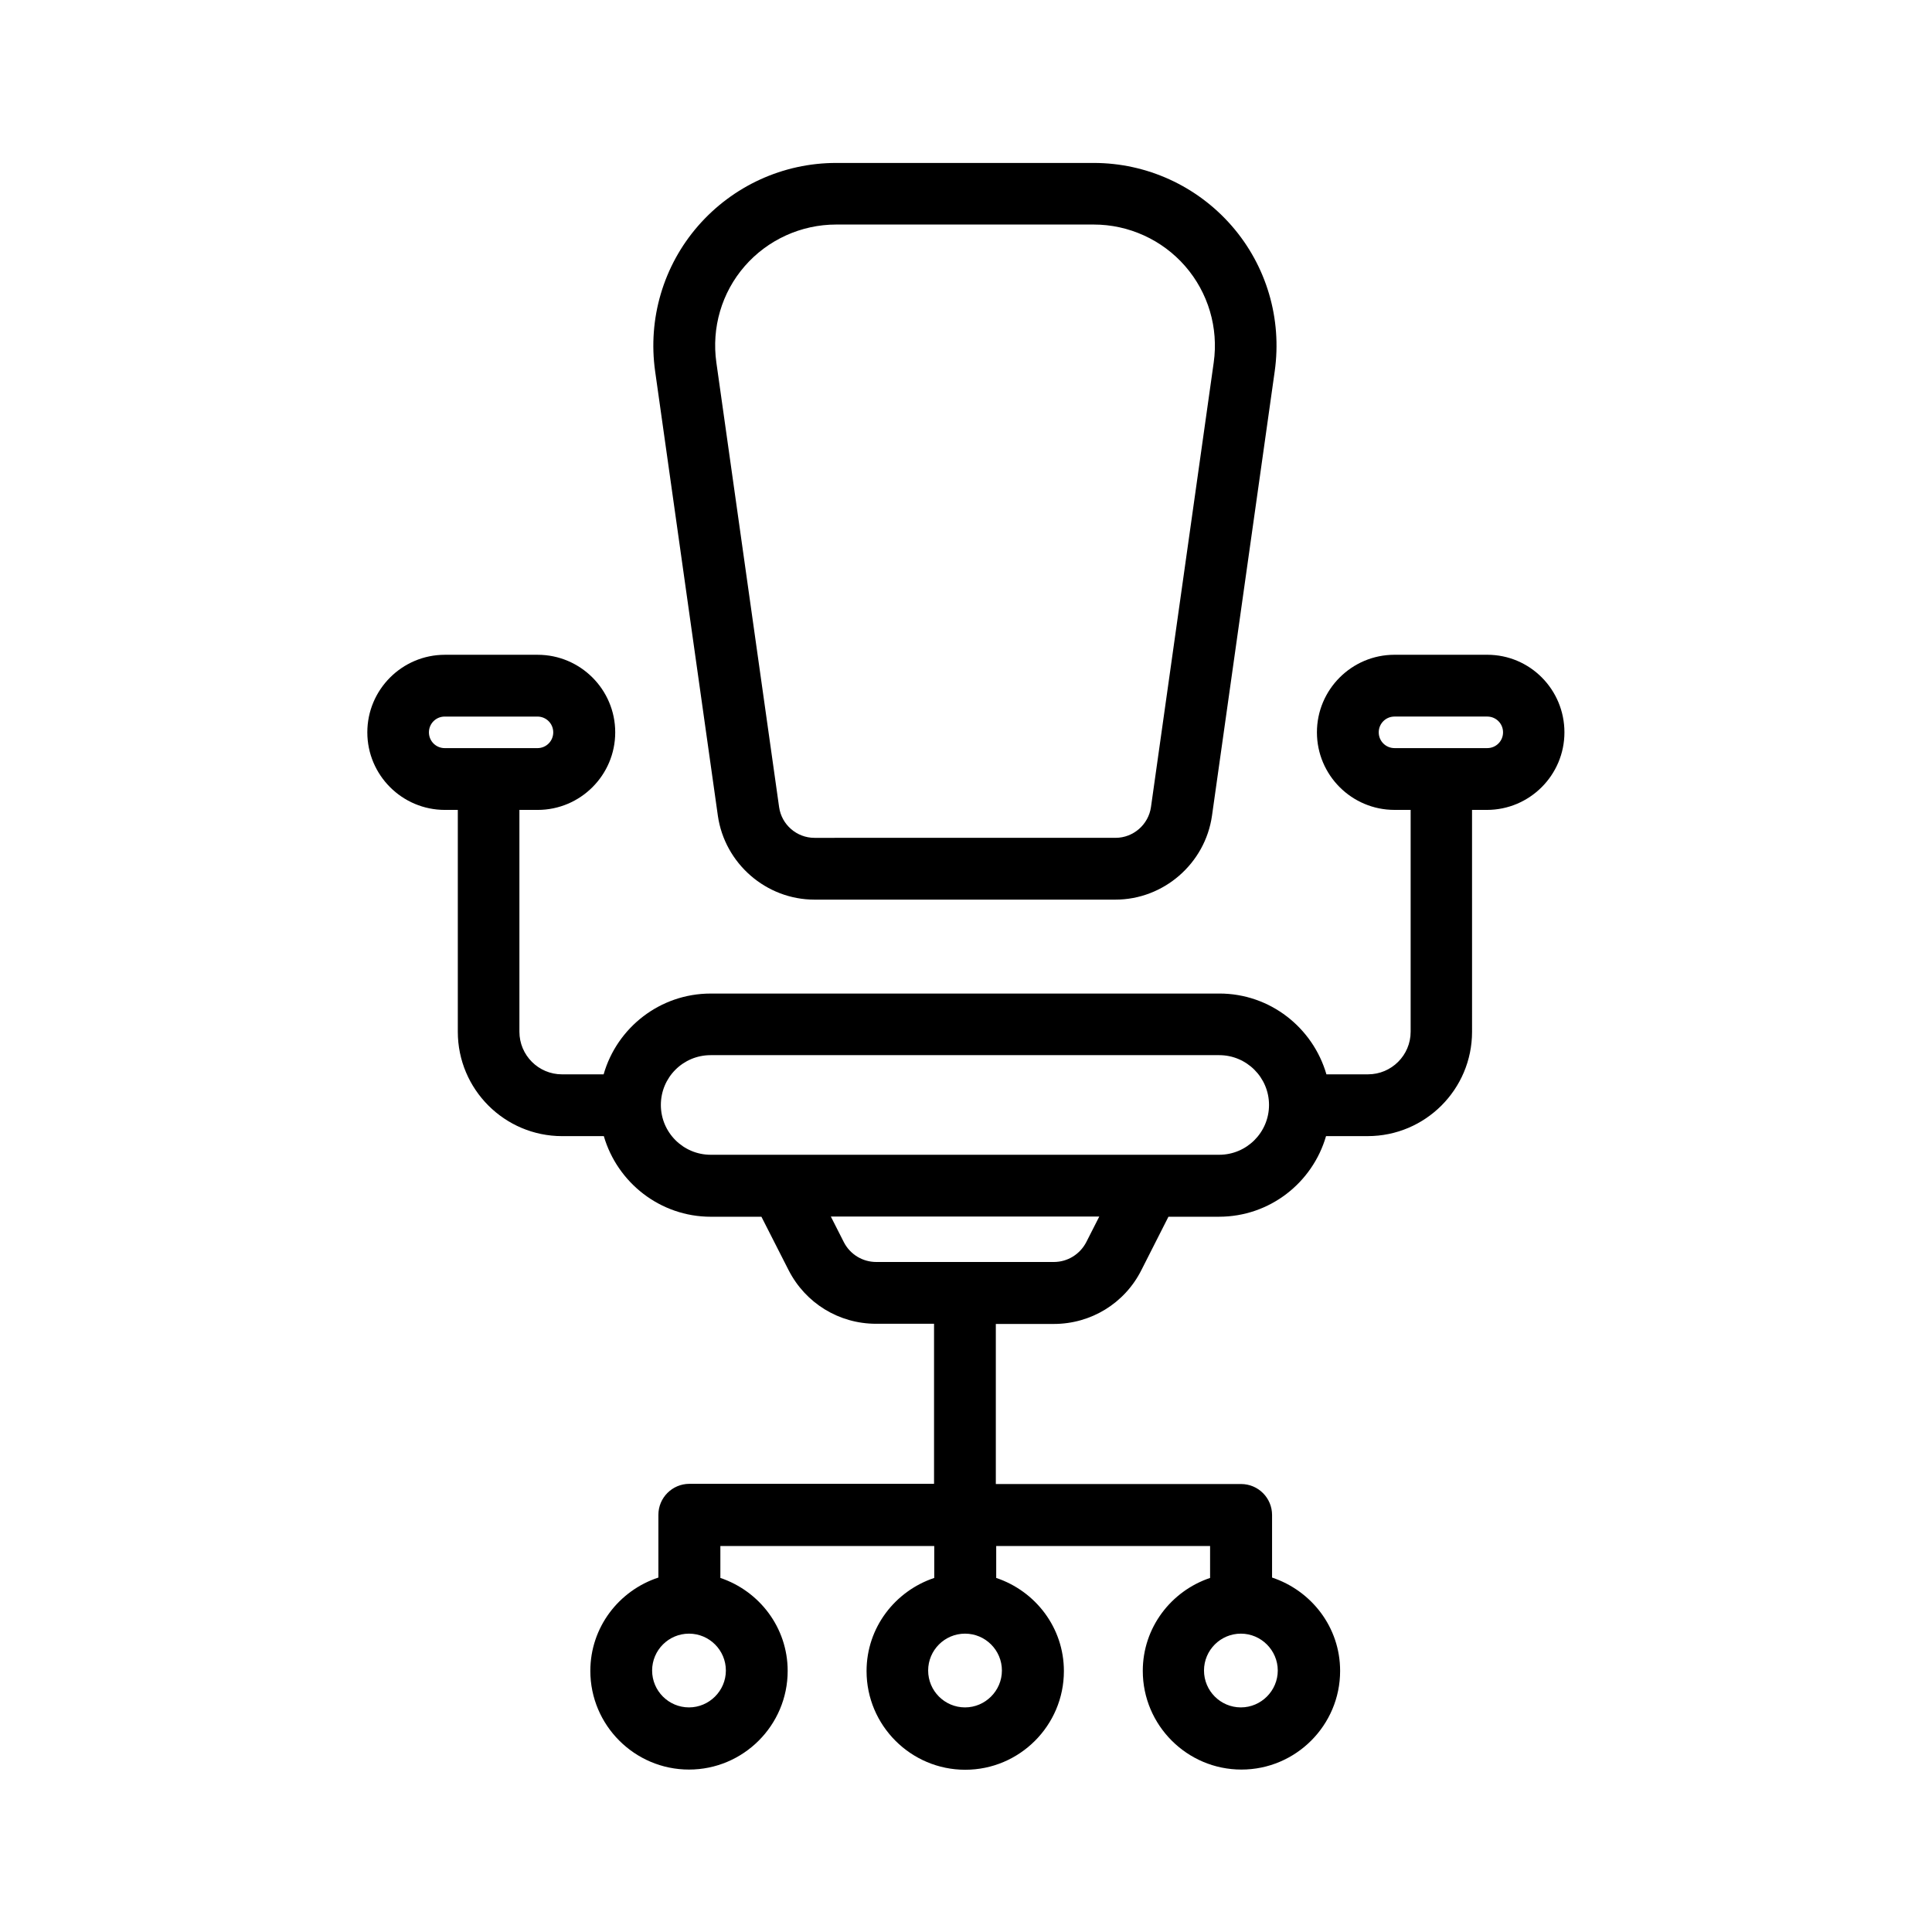
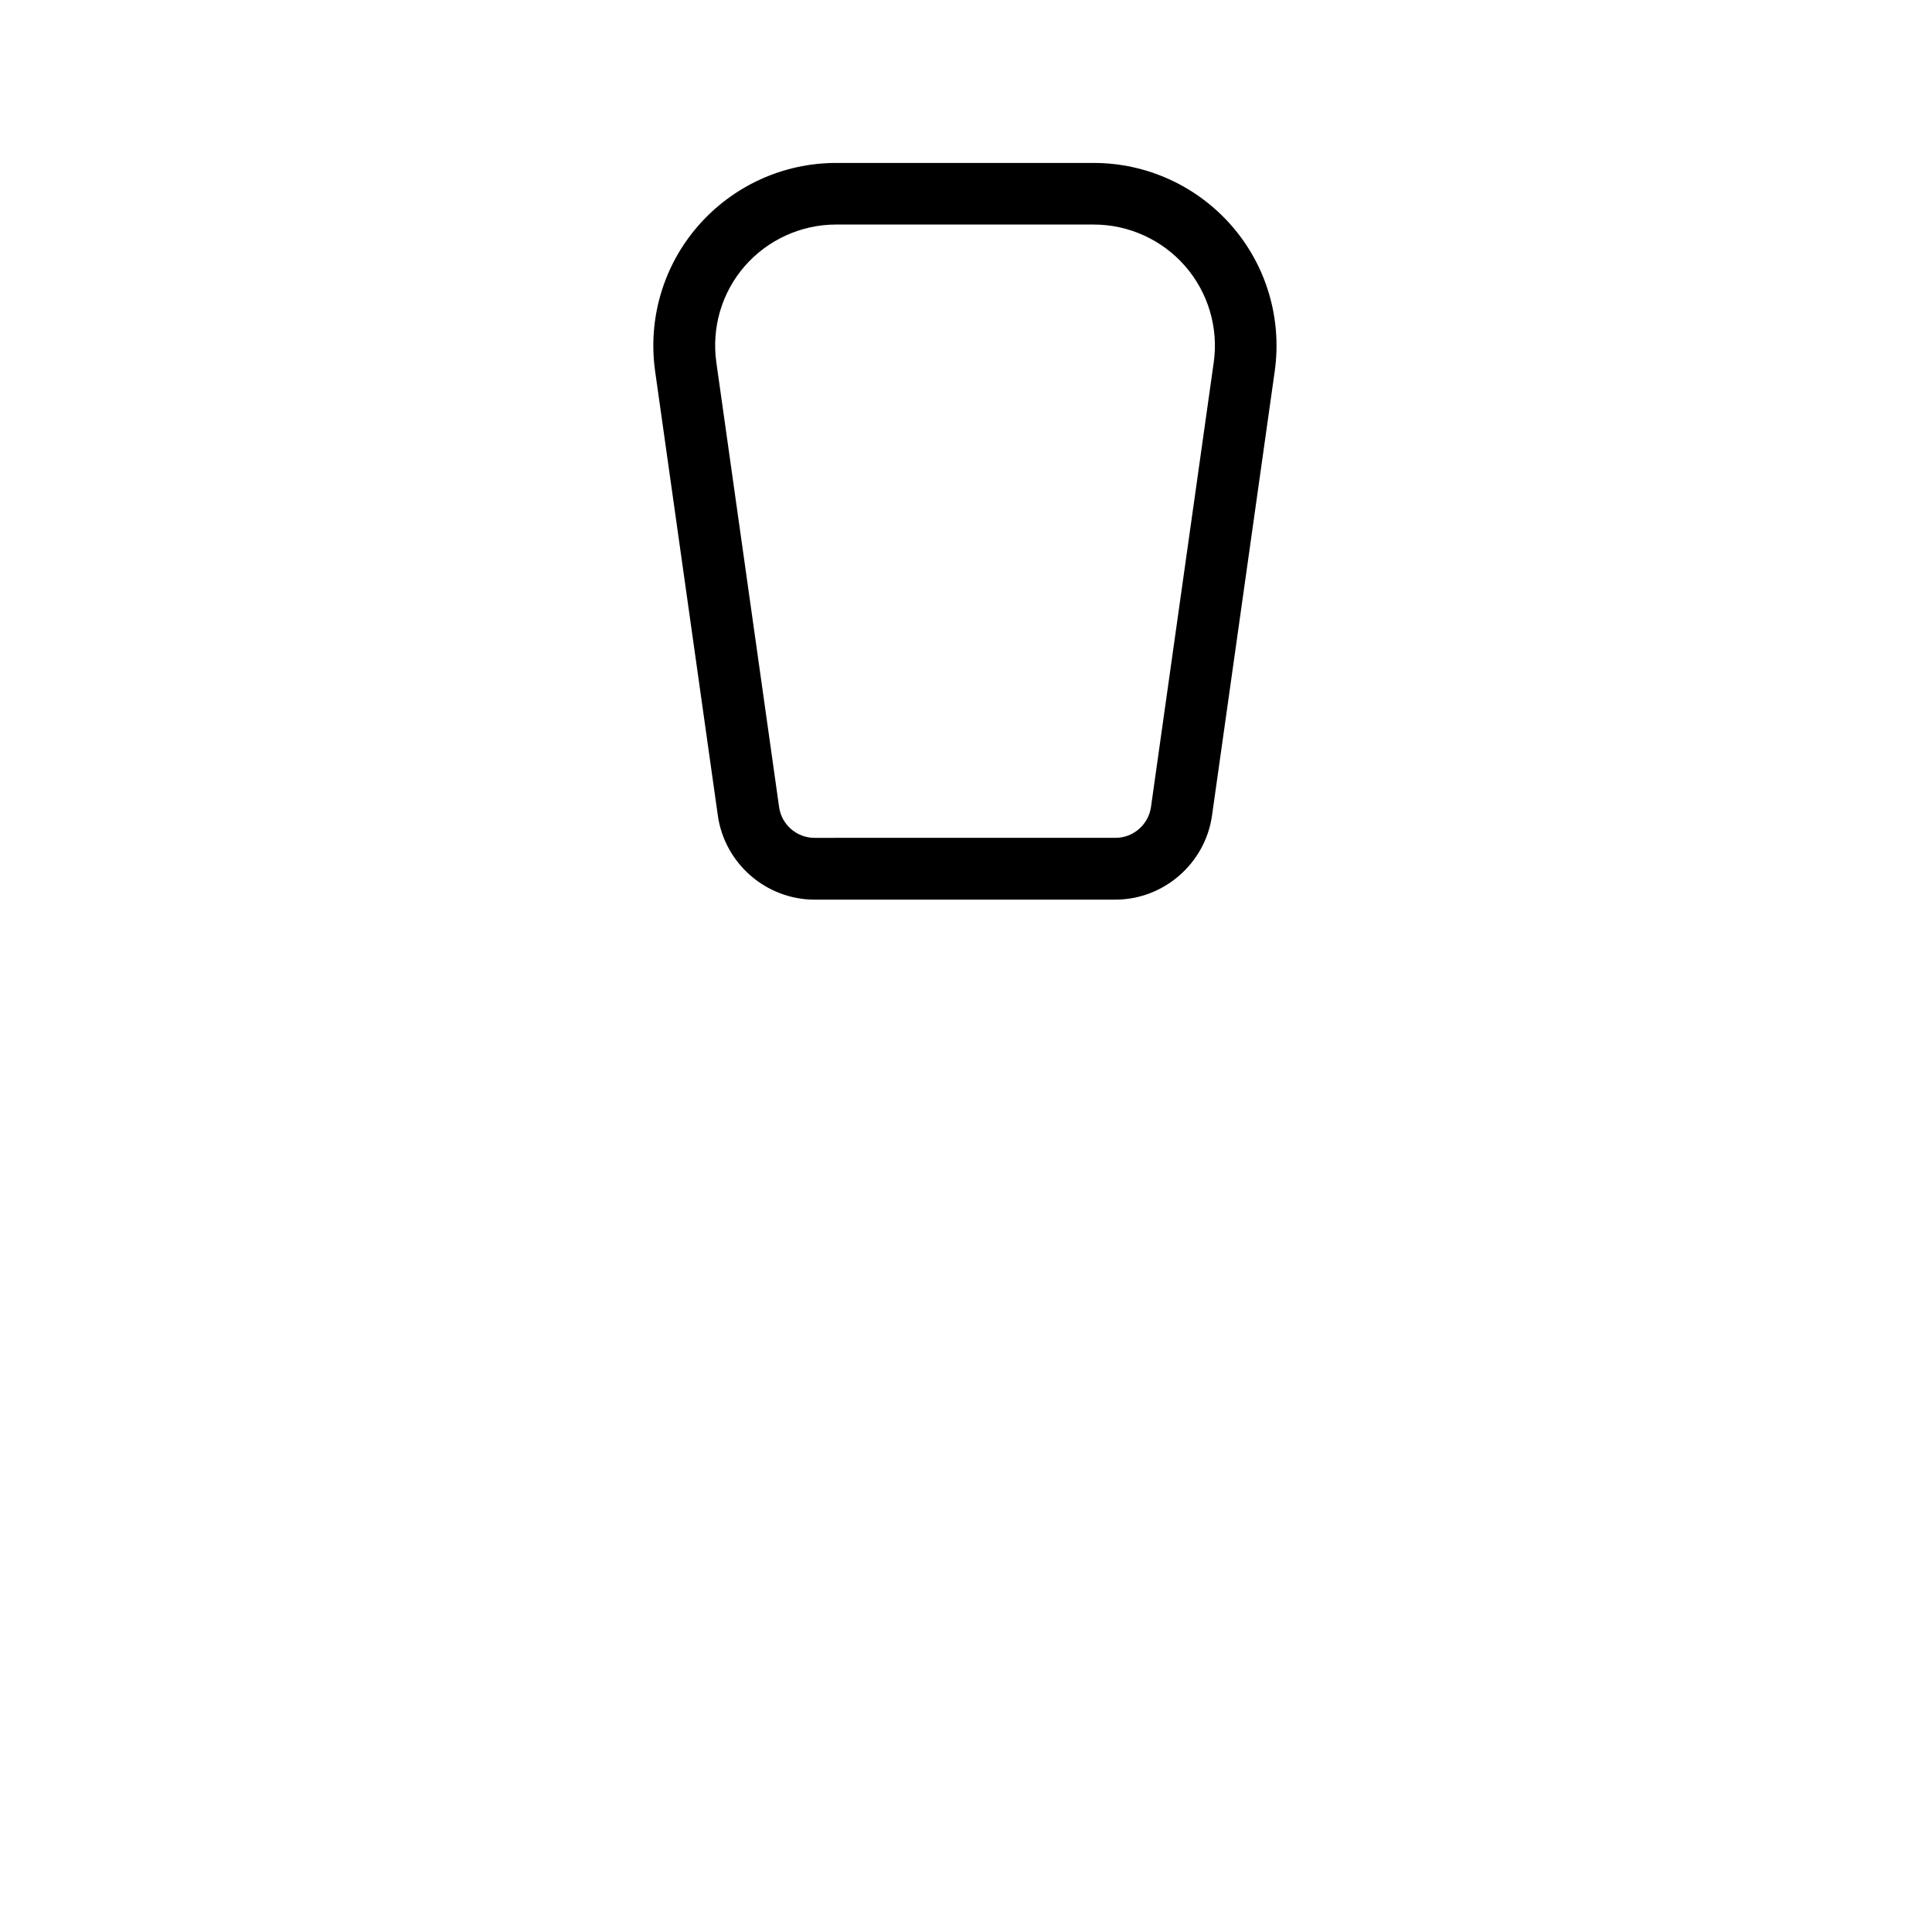
<svg xmlns="http://www.w3.org/2000/svg" fill="#000000" width="800px" height="800px" version="1.1" viewBox="144 144 512 512">
  <g>
    <path d="m359.84 382.41h79.754c12.797 0 23.781-9.574 25.594-22.219l16.625-117.79c1.965-13.906-2.168-27.961-11.387-38.543-9.219-10.578-22.52-16.676-36.578-16.676h-68.262c-14.055 0-27.355 6.098-36.578 16.676-9.219 10.578-13.352 24.637-11.387 38.543l16.625 117.79c1.816 12.648 12.797 22.219 25.594 22.219zm-18.488-167.87c6.098-7.004 14.961-11.035 24.234-11.035h68.266c9.27 0 18.137 4.031 24.234 11.035s8.867 16.324 7.559 25.543l-16.625 117.79c-0.656 4.637-4.684 8.16-9.371 8.16l-79.809 0.004c-4.684 0-8.715-3.477-9.371-8.16l-16.625-117.79c-1.309-9.223 1.41-18.543 7.508-25.547z" />
-     <path d="m538.14 317.52h-24.586c-11.336 0-20.555 9.219-20.555 20.555s9.219 20.555 20.555 20.555h4.281v58.793c0 6.246-5.09 11.285-11.285 11.285h-11.035c-3.578-12.344-14.914-21.41-28.363-21.41l-134.82 0.004c-13.453 0-24.836 9.07-28.363 21.41h-11.035c-6.246 0-11.285-5.09-11.285-11.285v-58.793h4.836c11.336 0 20.555-9.219 20.555-20.555 0-11.336-9.219-20.555-20.555-20.555h-24.586c-11.336 0-20.555 9.219-20.555 20.555 0 11.336 9.219 20.555 20.555 20.555h3.426v58.793c0 15.266 12.395 27.66 27.66 27.66h11.035c3.578 12.293 14.914 21.363 28.363 21.363h13.402l7.203 14.156c4.484 8.766 13.352 14.207 23.176 14.207h15.367v42.422l-64.84-0.004c-4.535 0-8.211 3.68-8.211 8.211v16.625c-10.43 3.426-18.035 13.148-18.035 24.738 0 14.41 11.738 26.148 26.148 26.148s26.148-11.738 26.148-26.148c0-11.488-7.508-21.16-17.836-24.637v-8.465h56.68v8.465c-10.379 3.477-17.938 13.148-17.938 24.688 0 14.41 11.738 26.148 26.148 26.148 14.41 0 26.148-11.738 26.148-26.148 0-11.539-7.559-21.211-17.938-24.688v-8.465h56.68v8.465c-10.328 3.477-17.836 13.148-17.836 24.637 0 14.41 11.738 26.148 26.148 26.148s26.148-11.738 26.148-26.148c0-11.586-7.609-21.262-18.035-24.738v-16.574c0-4.535-3.68-8.211-8.211-8.211h-64.996v-42.422h15.367c9.824 0 18.742-5.441 23.176-14.207l7.203-14.207h13.402c13.453 0 24.789-9.02 28.363-21.363h11.035c15.266 0 27.66-12.395 27.66-27.66l-0.004-58.789h3.93c11.336 0 20.555-9.219 20.555-20.555 0-11.336-9.117-20.559-20.453-20.559zm-280.47 20.559c0-2.316 1.863-4.18 4.18-4.18h24.586c2.316 0 4.18 1.863 4.18 4.18 0 2.316-1.863 4.18-4.18 4.18h-24.586c-2.316 0-4.18-1.863-4.18-4.18zm68.922 258.4c-5.391 0-9.773-4.383-9.773-9.773 0-5.391 4.383-9.773 9.773-9.773s9.773 4.383 9.773 9.773c0 5.391-4.434 9.773-9.773 9.773zm73.152 0c-5.391 0-9.773-4.383-9.773-9.773 0-5.391 4.383-9.773 9.773-9.773s9.773 4.383 9.773 9.773c0 5.391-4.434 9.773-9.773 9.773zm73.102 0c-5.391 0-9.773-4.383-9.773-9.773 0-5.391 4.383-9.773 9.773-9.773s9.777 4.434 9.777 9.773c0 5.34-4.387 9.773-9.777 9.773zm-40.957-123.33c-1.664 3.223-4.938 5.289-8.613 5.289h-47.055c-3.629 0-6.953-2.016-8.613-5.289l-3.426-6.75h71.137zm35.215-23.125h-134.77c-7.254 0-13.199-5.894-13.199-13.199s5.894-13.199 13.199-13.199h134.77c7.254 0 13.199 5.894 13.199 13.199s-5.945 13.199-13.199 13.199zm71.039-107.77h-24.586c-2.316 0-4.18-1.863-4.18-4.18 0-2.316 1.863-4.18 4.18-4.18h24.586c2.316 0 4.18 1.863 4.18 4.18 0 2.316-1.863 4.18-4.18 4.18z" />
  </g>
</svg>